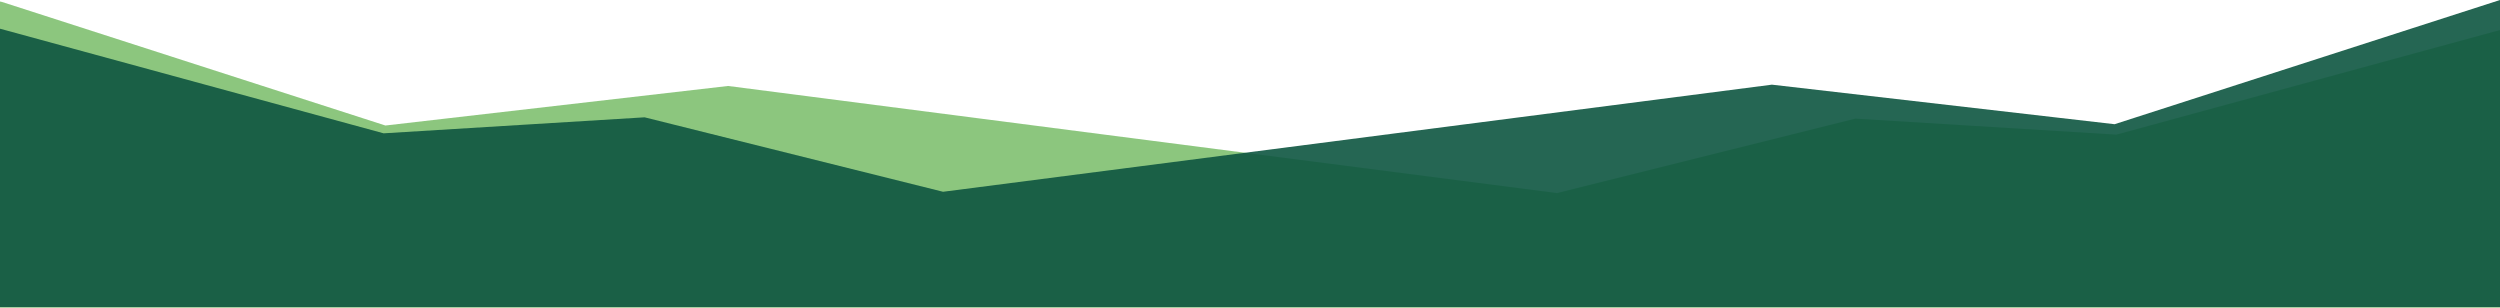
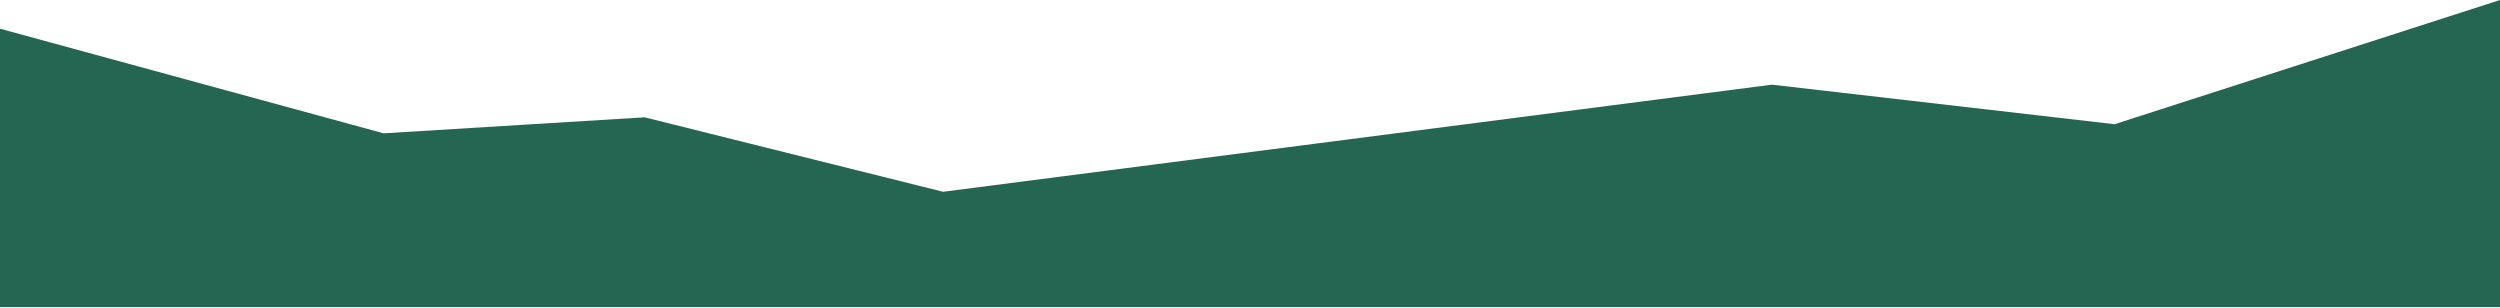
<svg xmlns="http://www.w3.org/2000/svg" preserveAspectRatio="none" width="1920" height="236.408" viewBox="0 0 1920 236.408">
  <defs>
    <clipPath id="clip-path">
-       <rect id="Rectangle_6396" data-name="Rectangle 6396" width="1920" height="235.408" fill="none" />
-     </clipPath>
+       </clipPath>
    <clipPath id="clip-path-4">
      <rect id="Rectangle_6393" data-name="Rectangle 6393" width="1920" height="235.973" fill="none" />
    </clipPath>
  </defs>
  <g id="Group_16093" data-name="Group 16093" transform="translate(5629 95)">
    <g id="Group_16092" data-name="Group 16092" transform="translate(-5629 -94)">
      <g id="Group_16091" data-name="Group 16091" clip-path="url(#clip-path)">
        <g id="Group_16090" data-name="Group 16090">
          <g id="Group_16089" data-name="Group 16089" clip-path="url(#clip-path)">
            <g id="Group_16088" data-name="Group 16088" opacity="0.82">
              <g id="Group_16087" data-name="Group 16087">
                <g id="Group_16086" data-name="Group 16086" clip-path="url(#clip-path)">
-                   <path id="Path_61995" data-name="Path 61995" d="M1920,22.045,1625.378,102.39,1424.954,90.095,1195.73,147.279,559.184,65.021,295.994,95.394,0,0V235.409H1920Z" fill="#73ba62" />
-                 </g>
+                   </g>
              </g>
            </g>
          </g>
        </g>
      </g>
    </g>
    <g id="Group_16085" data-name="Group 16085" transform="translate(-5629 -95)">
      <g id="Group_16084" data-name="Group 16084" clip-path="url(#clip-path-4)">
        <g id="Group_16083" data-name="Group 16083">
          <g id="Group_16082" data-name="Group 16082" clip-path="url(#clip-path-4)">
            <g id="Group_16081" data-name="Group 16081" opacity="0.902">
              <g id="Group_16080" data-name="Group 16080">
                <g id="Group_16079" data-name="Group 16079" clip-path="url(#clip-path-4)">
-                   <path id="Path_61994" data-name="Path 61994" d="M0,22.045,294.622,102.39,495.046,90.1,724.27,147.279l636.546-82.258,263.19,30.373L1920,0V235.973H0Z" fill="#0d5540" />
+                   <path id="Path_61994" data-name="Path 61994" d="M0,22.045,294.622,102.39,495.046,90.1,724.27,147.279l636.546-82.258,263.19,30.373L1920,0V235.973H0" fill="#0d5540" />
                </g>
              </g>
            </g>
          </g>
        </g>
      </g>
    </g>
  </g>
</svg>